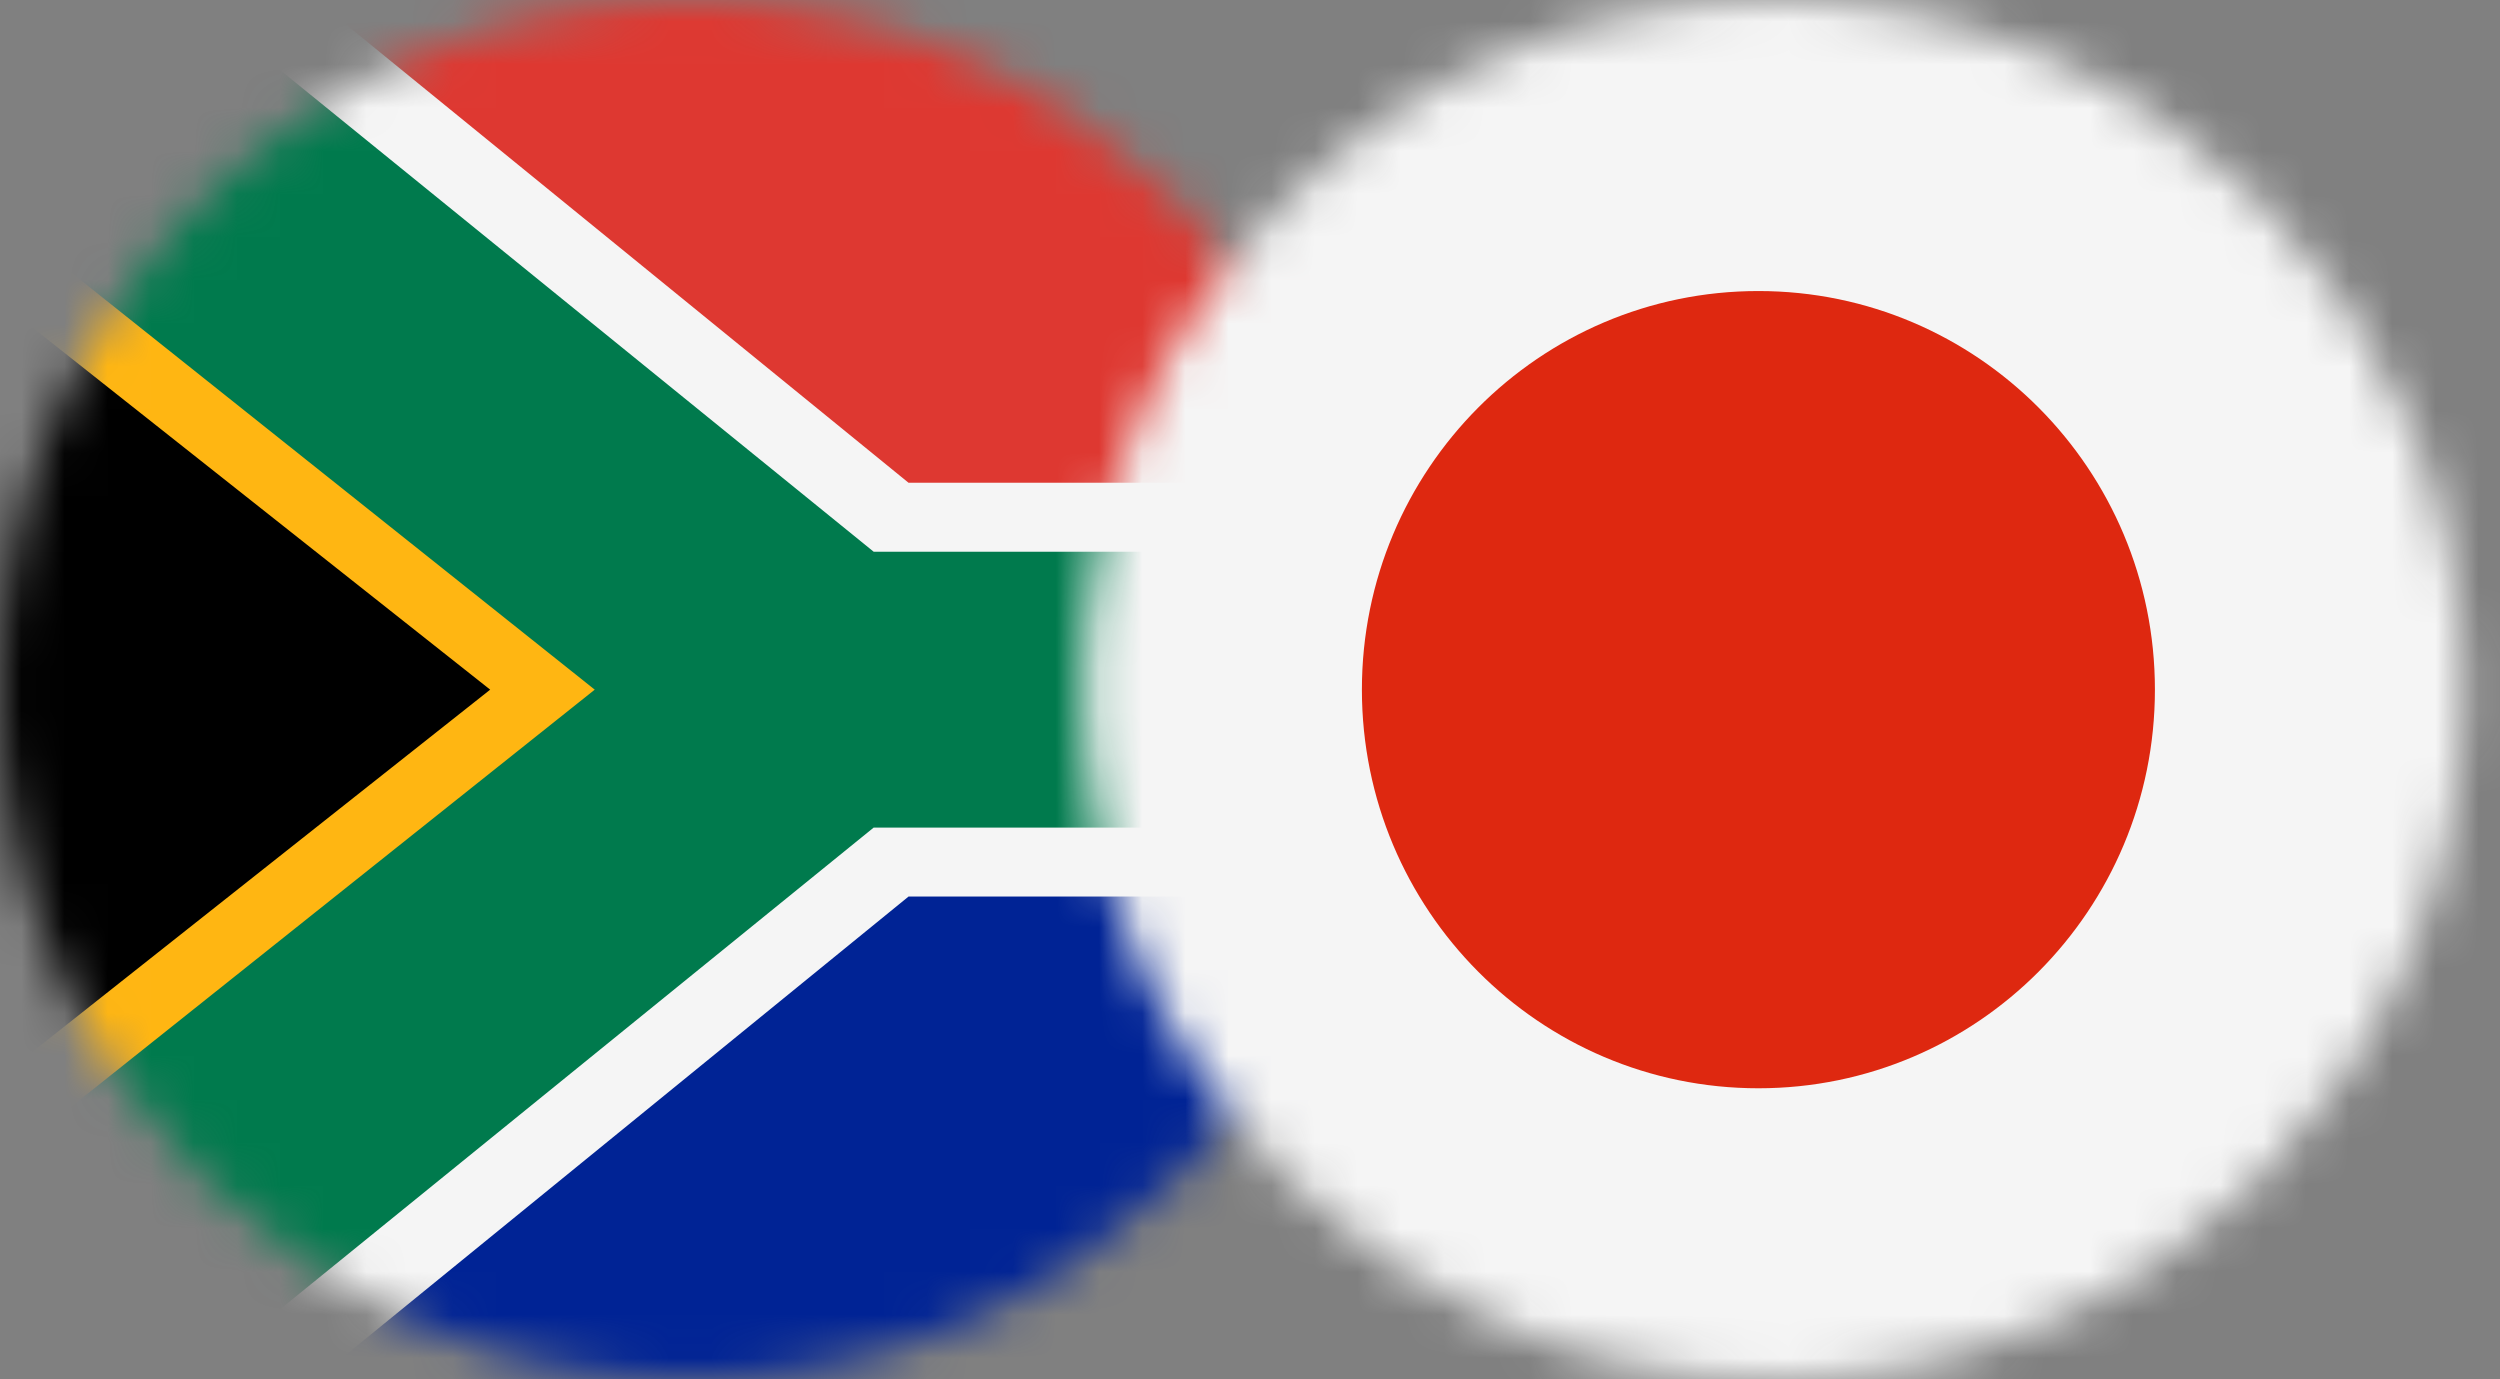
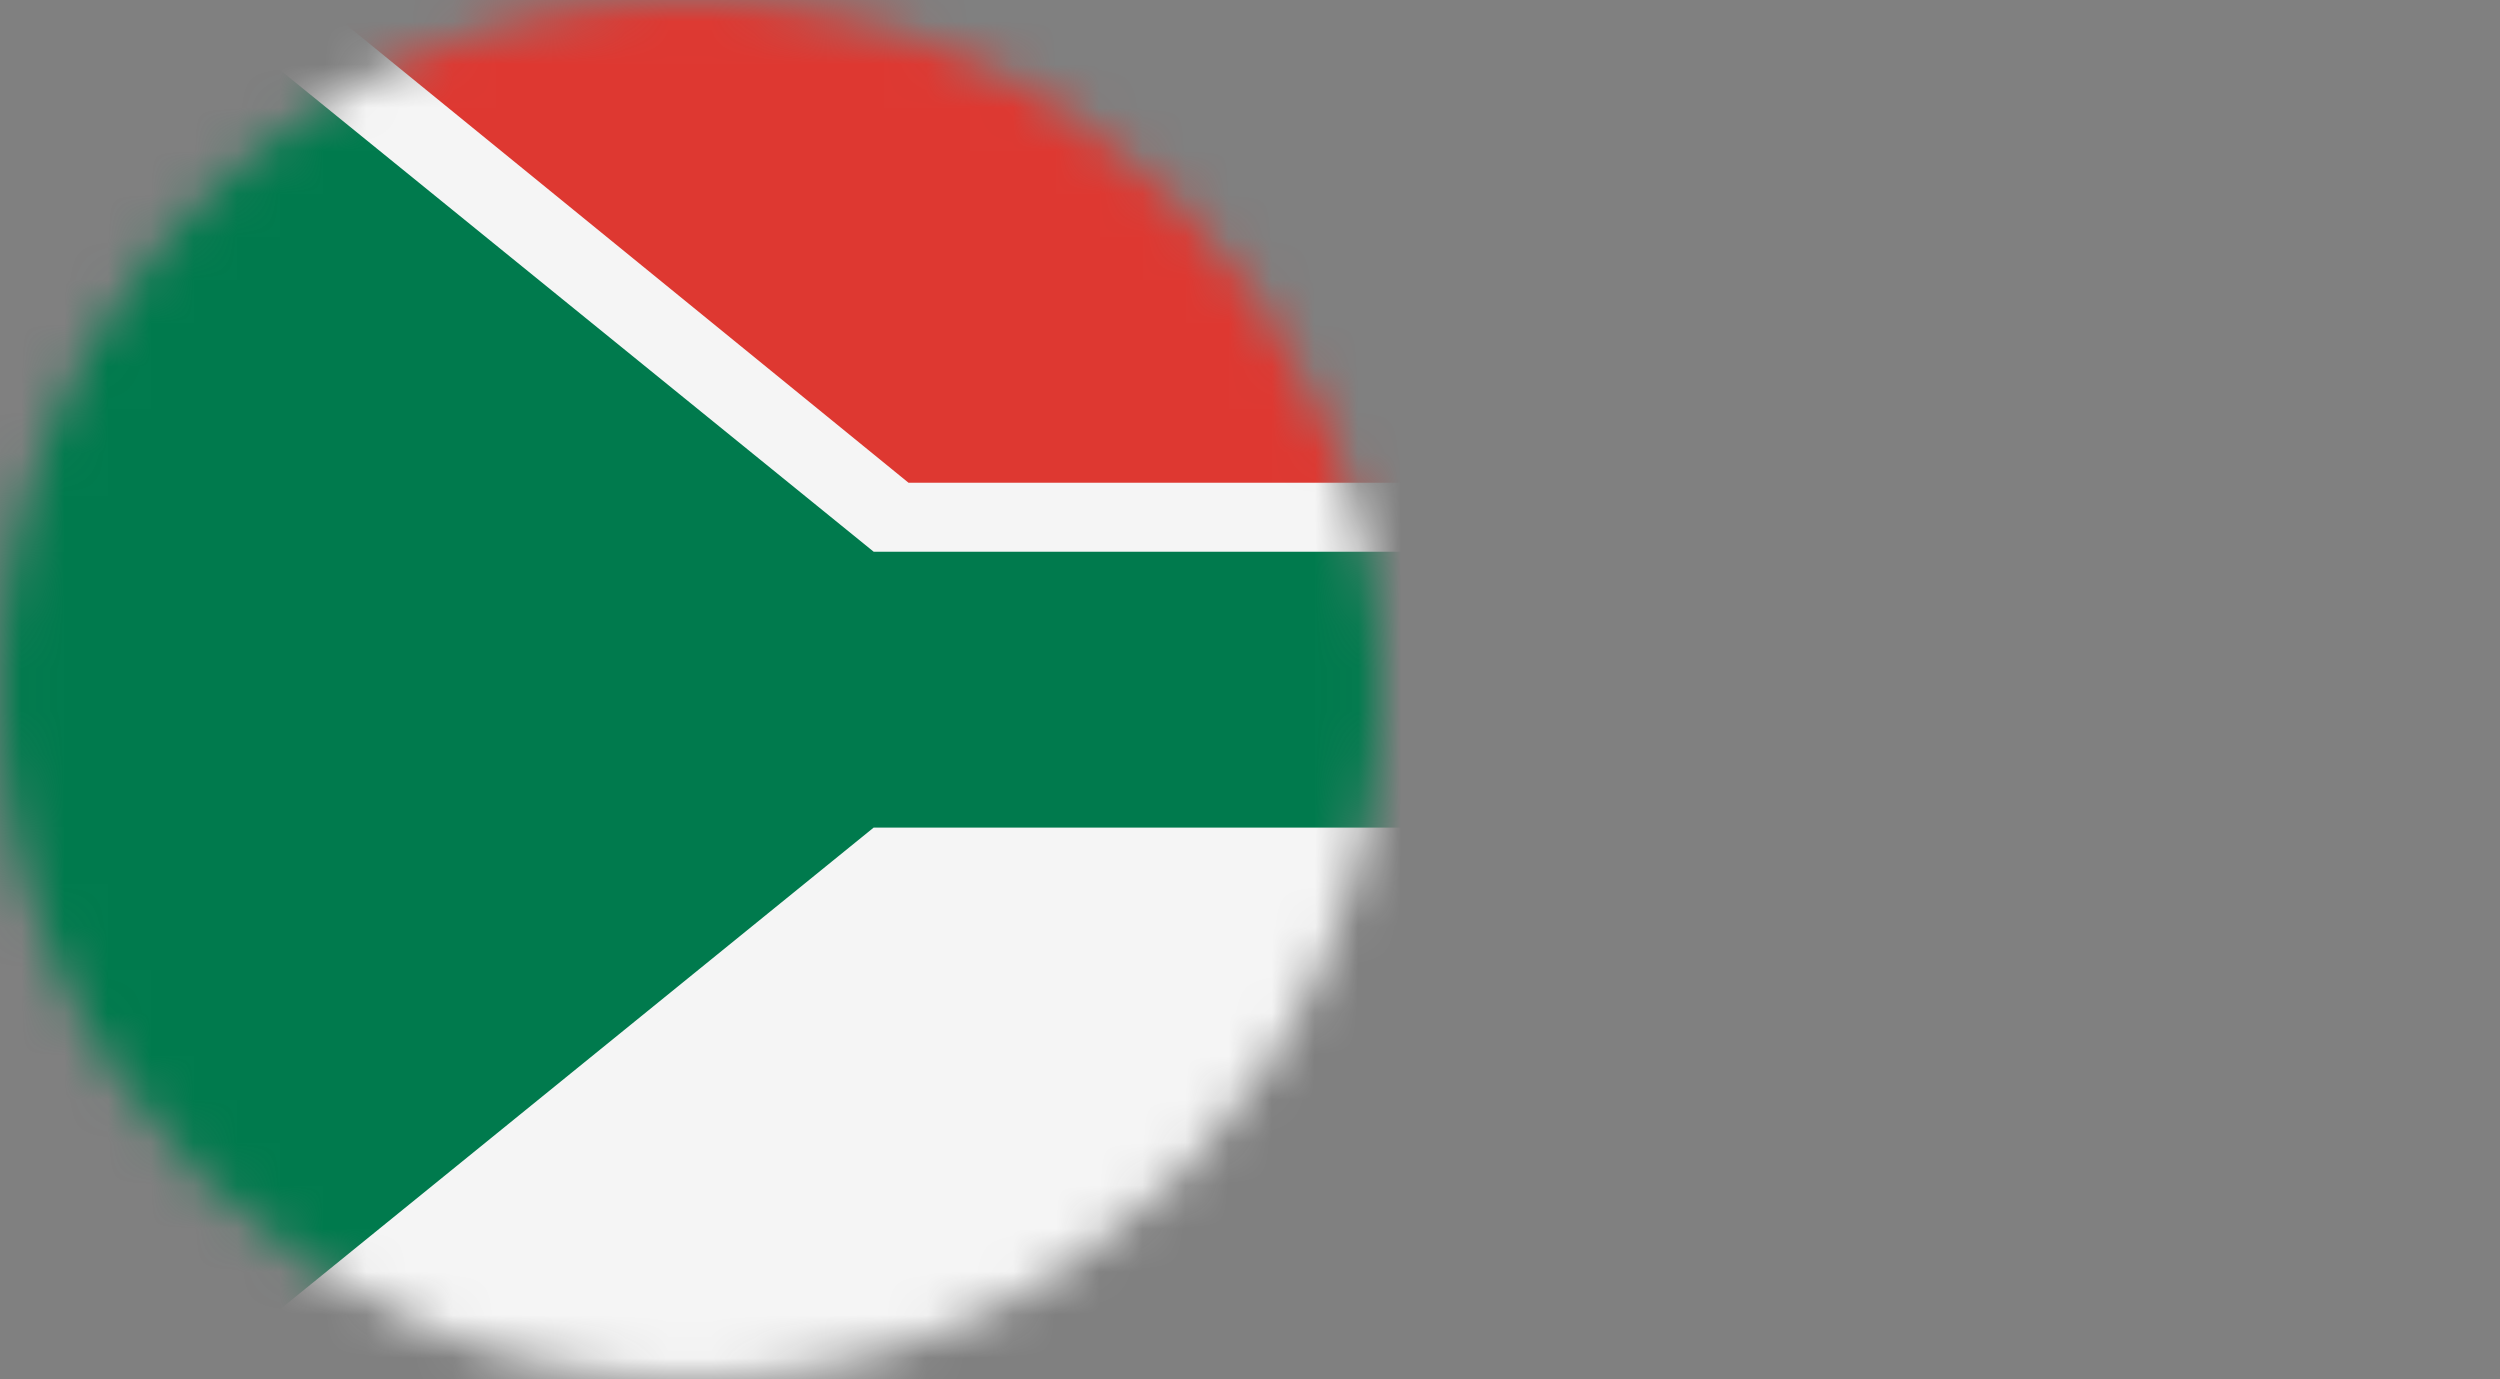
<svg xmlns="http://www.w3.org/2000/svg" width="58" height="32" viewBox="0 0 58 32" fill="none">
  <rect x="0" y="0" width="58" height="32" fill="#808080" stroke="none" />
  <mask id="mask0_291_49232" style="mask-type:alpha" maskUnits="userSpaceOnUse" x="0" y="0" width="32" height="32">
    <ellipse cx="16" cy="16" rx="16" ry="16" fill="#D9D9D9" />
  </mask>
  <g mask="url(#mask0_291_49232)">
    <rect x="-0.762" width="48.533" height="32" fill="#F5F5F5" />
    <path d="M4.496 0H-0.762V32H4.496L20.269 19.2H47.772V12.8H20.269L4.496 0Z" fill="#007A4D" />
-     <path d="M13.798 16L-0.762 4.4V27.6L13.798 16Z" fill="#FFB612" />
-     <path d="M11.372 16L-0.762 6.4V25.6L11.372 16Z" fill="black" />
    <path d="M21.078 11.2L7.327 0H47.772V11.2H21.078Z" fill="#DE3831" />
-     <path d="M21.078 20.8L7.327 32H47.772V20.8H21.078Z" fill="#002395" />
  </g>
  <mask id="mask1_291_49232" style="mask-type:alpha" maskUnits="userSpaceOnUse" x="25" y="0" width="33" height="32">
-     <ellipse cx="41.143" cy="16" rx="16" ry="16" fill="#D9D9D9" />
-   </mask>
+     </mask>
  <g mask="url(#mask1_291_49232)">
    <rect x="17.27" width="47.75" height="32" fill="#F5F5F5" />
-     <path d="M40.795 25.248C45.876 25.248 49.994 21.107 49.994 16C49.994 10.893 45.876 6.752 40.795 6.752C35.714 6.752 31.596 10.893 31.596 16C31.596 21.107 35.714 25.248 40.795 25.248Z" fill="#DE2810" />
  </g>
</svg>